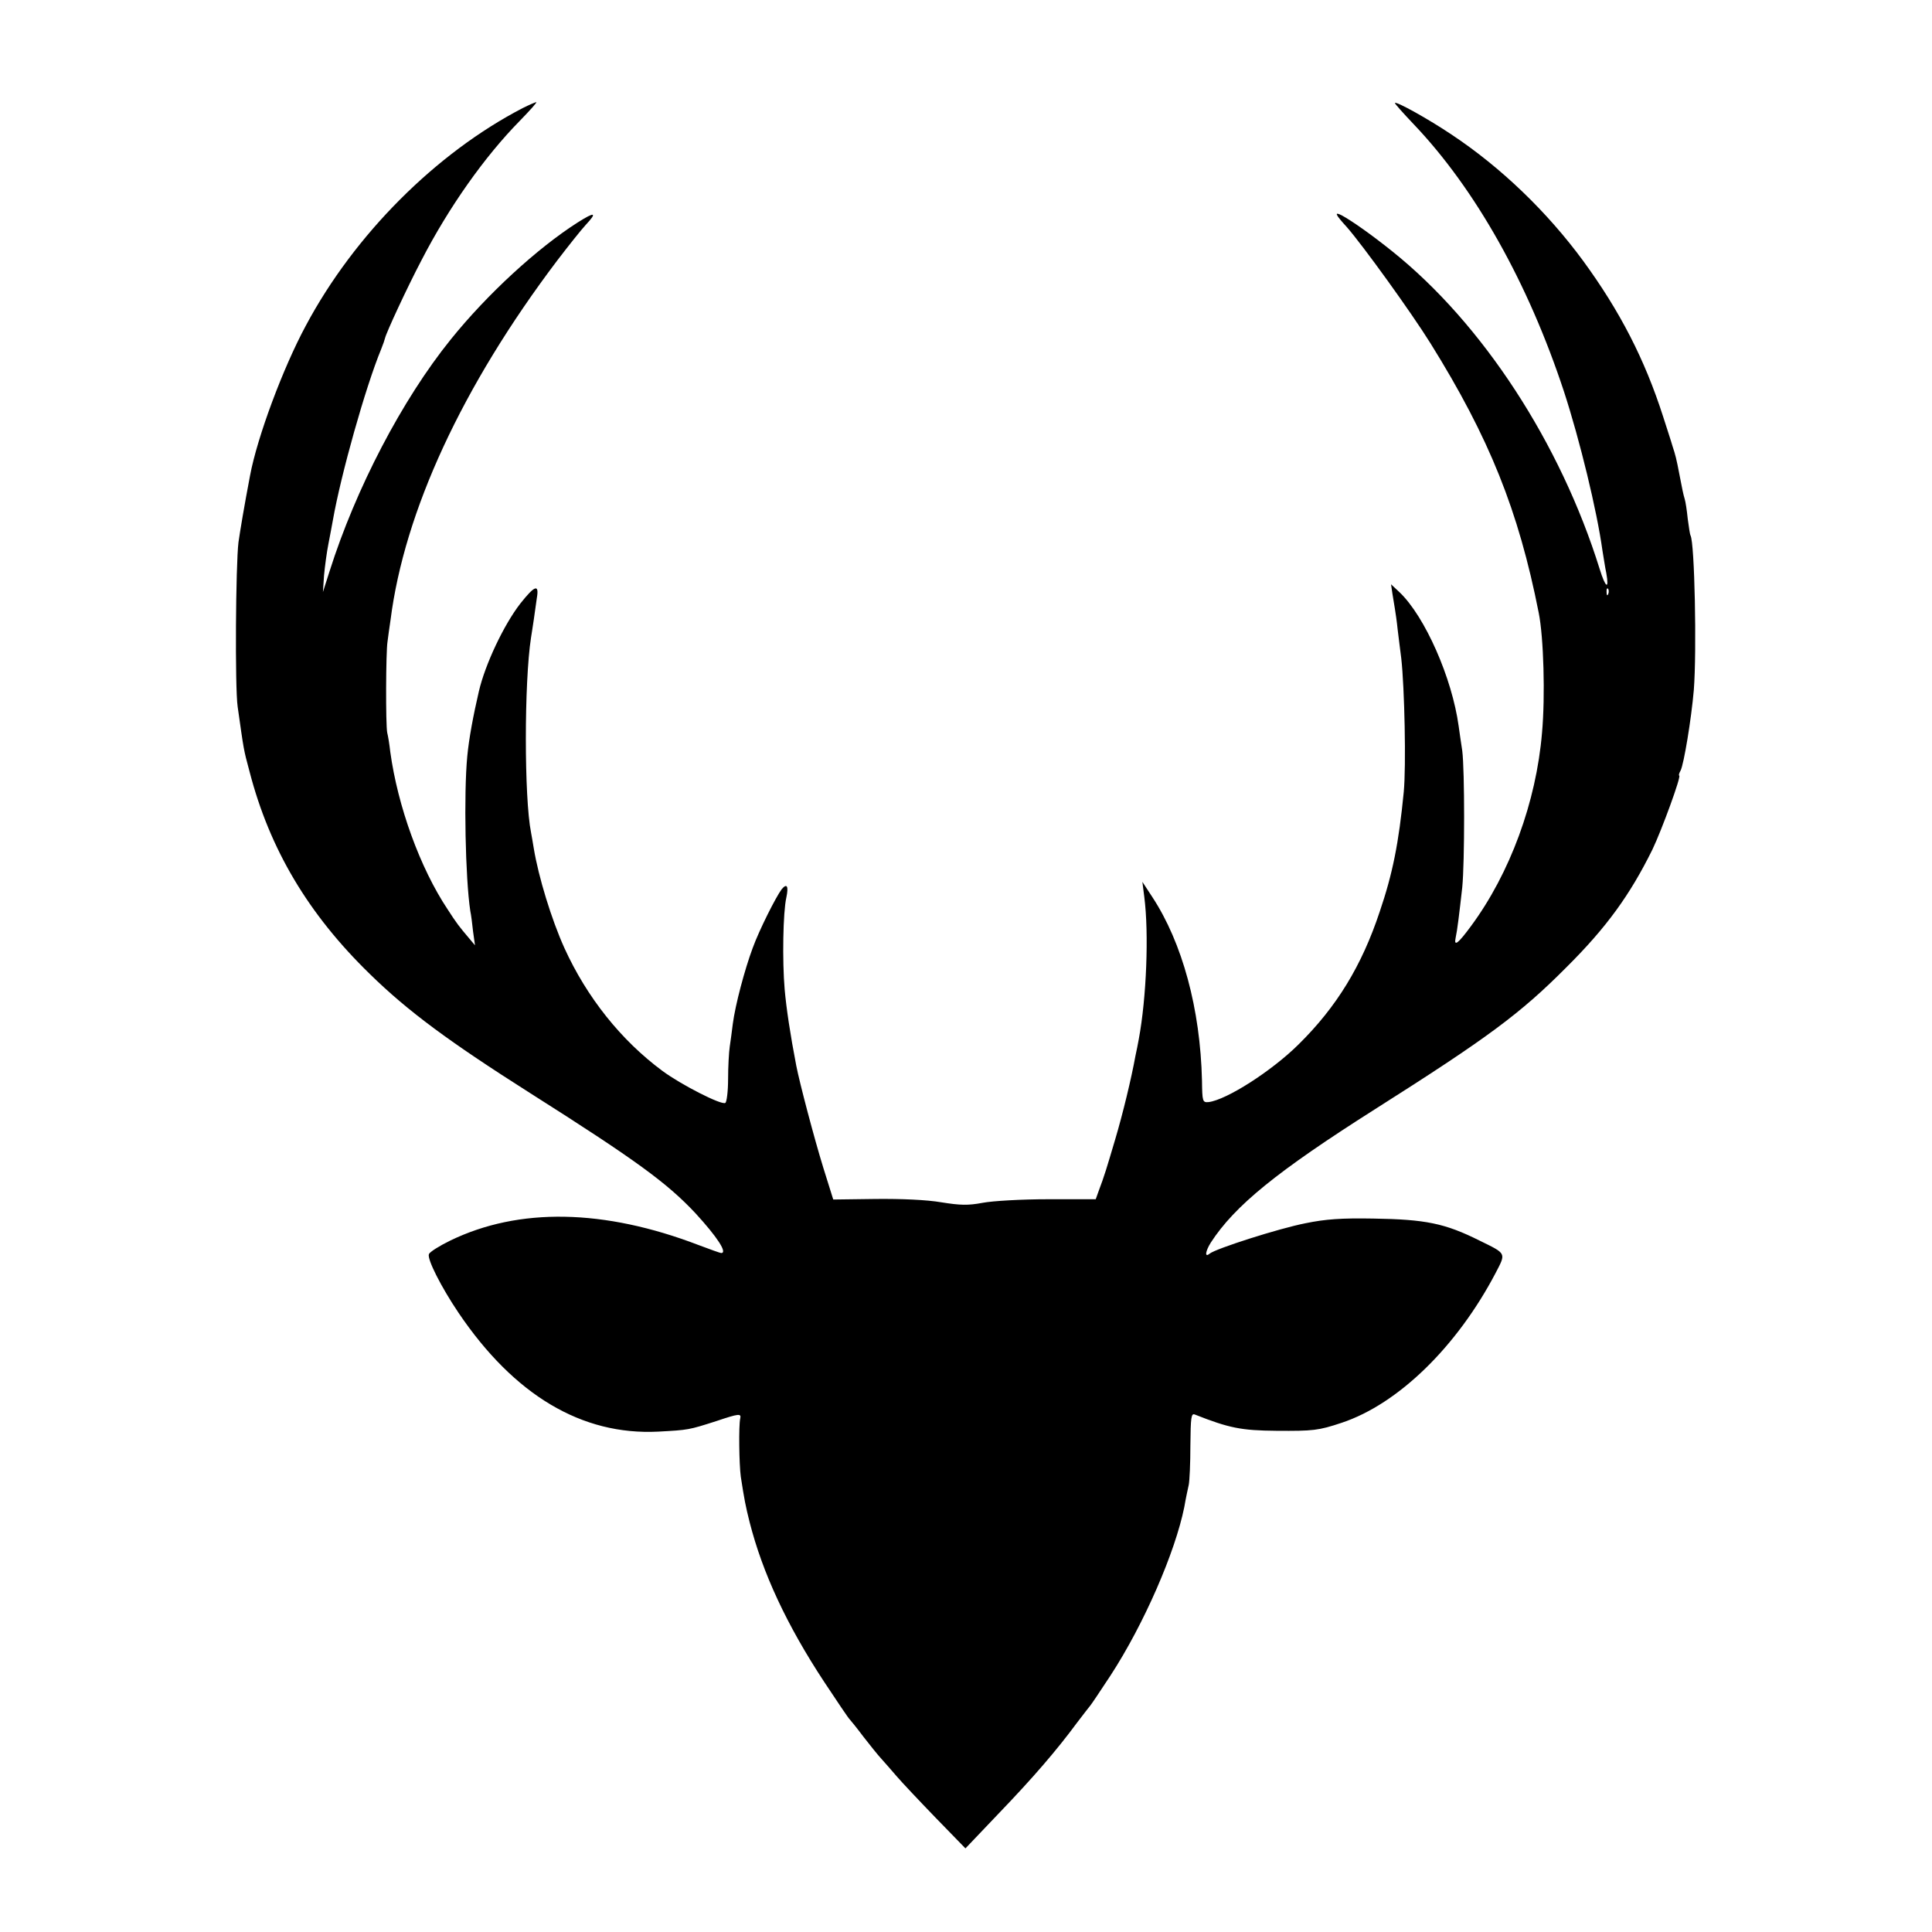
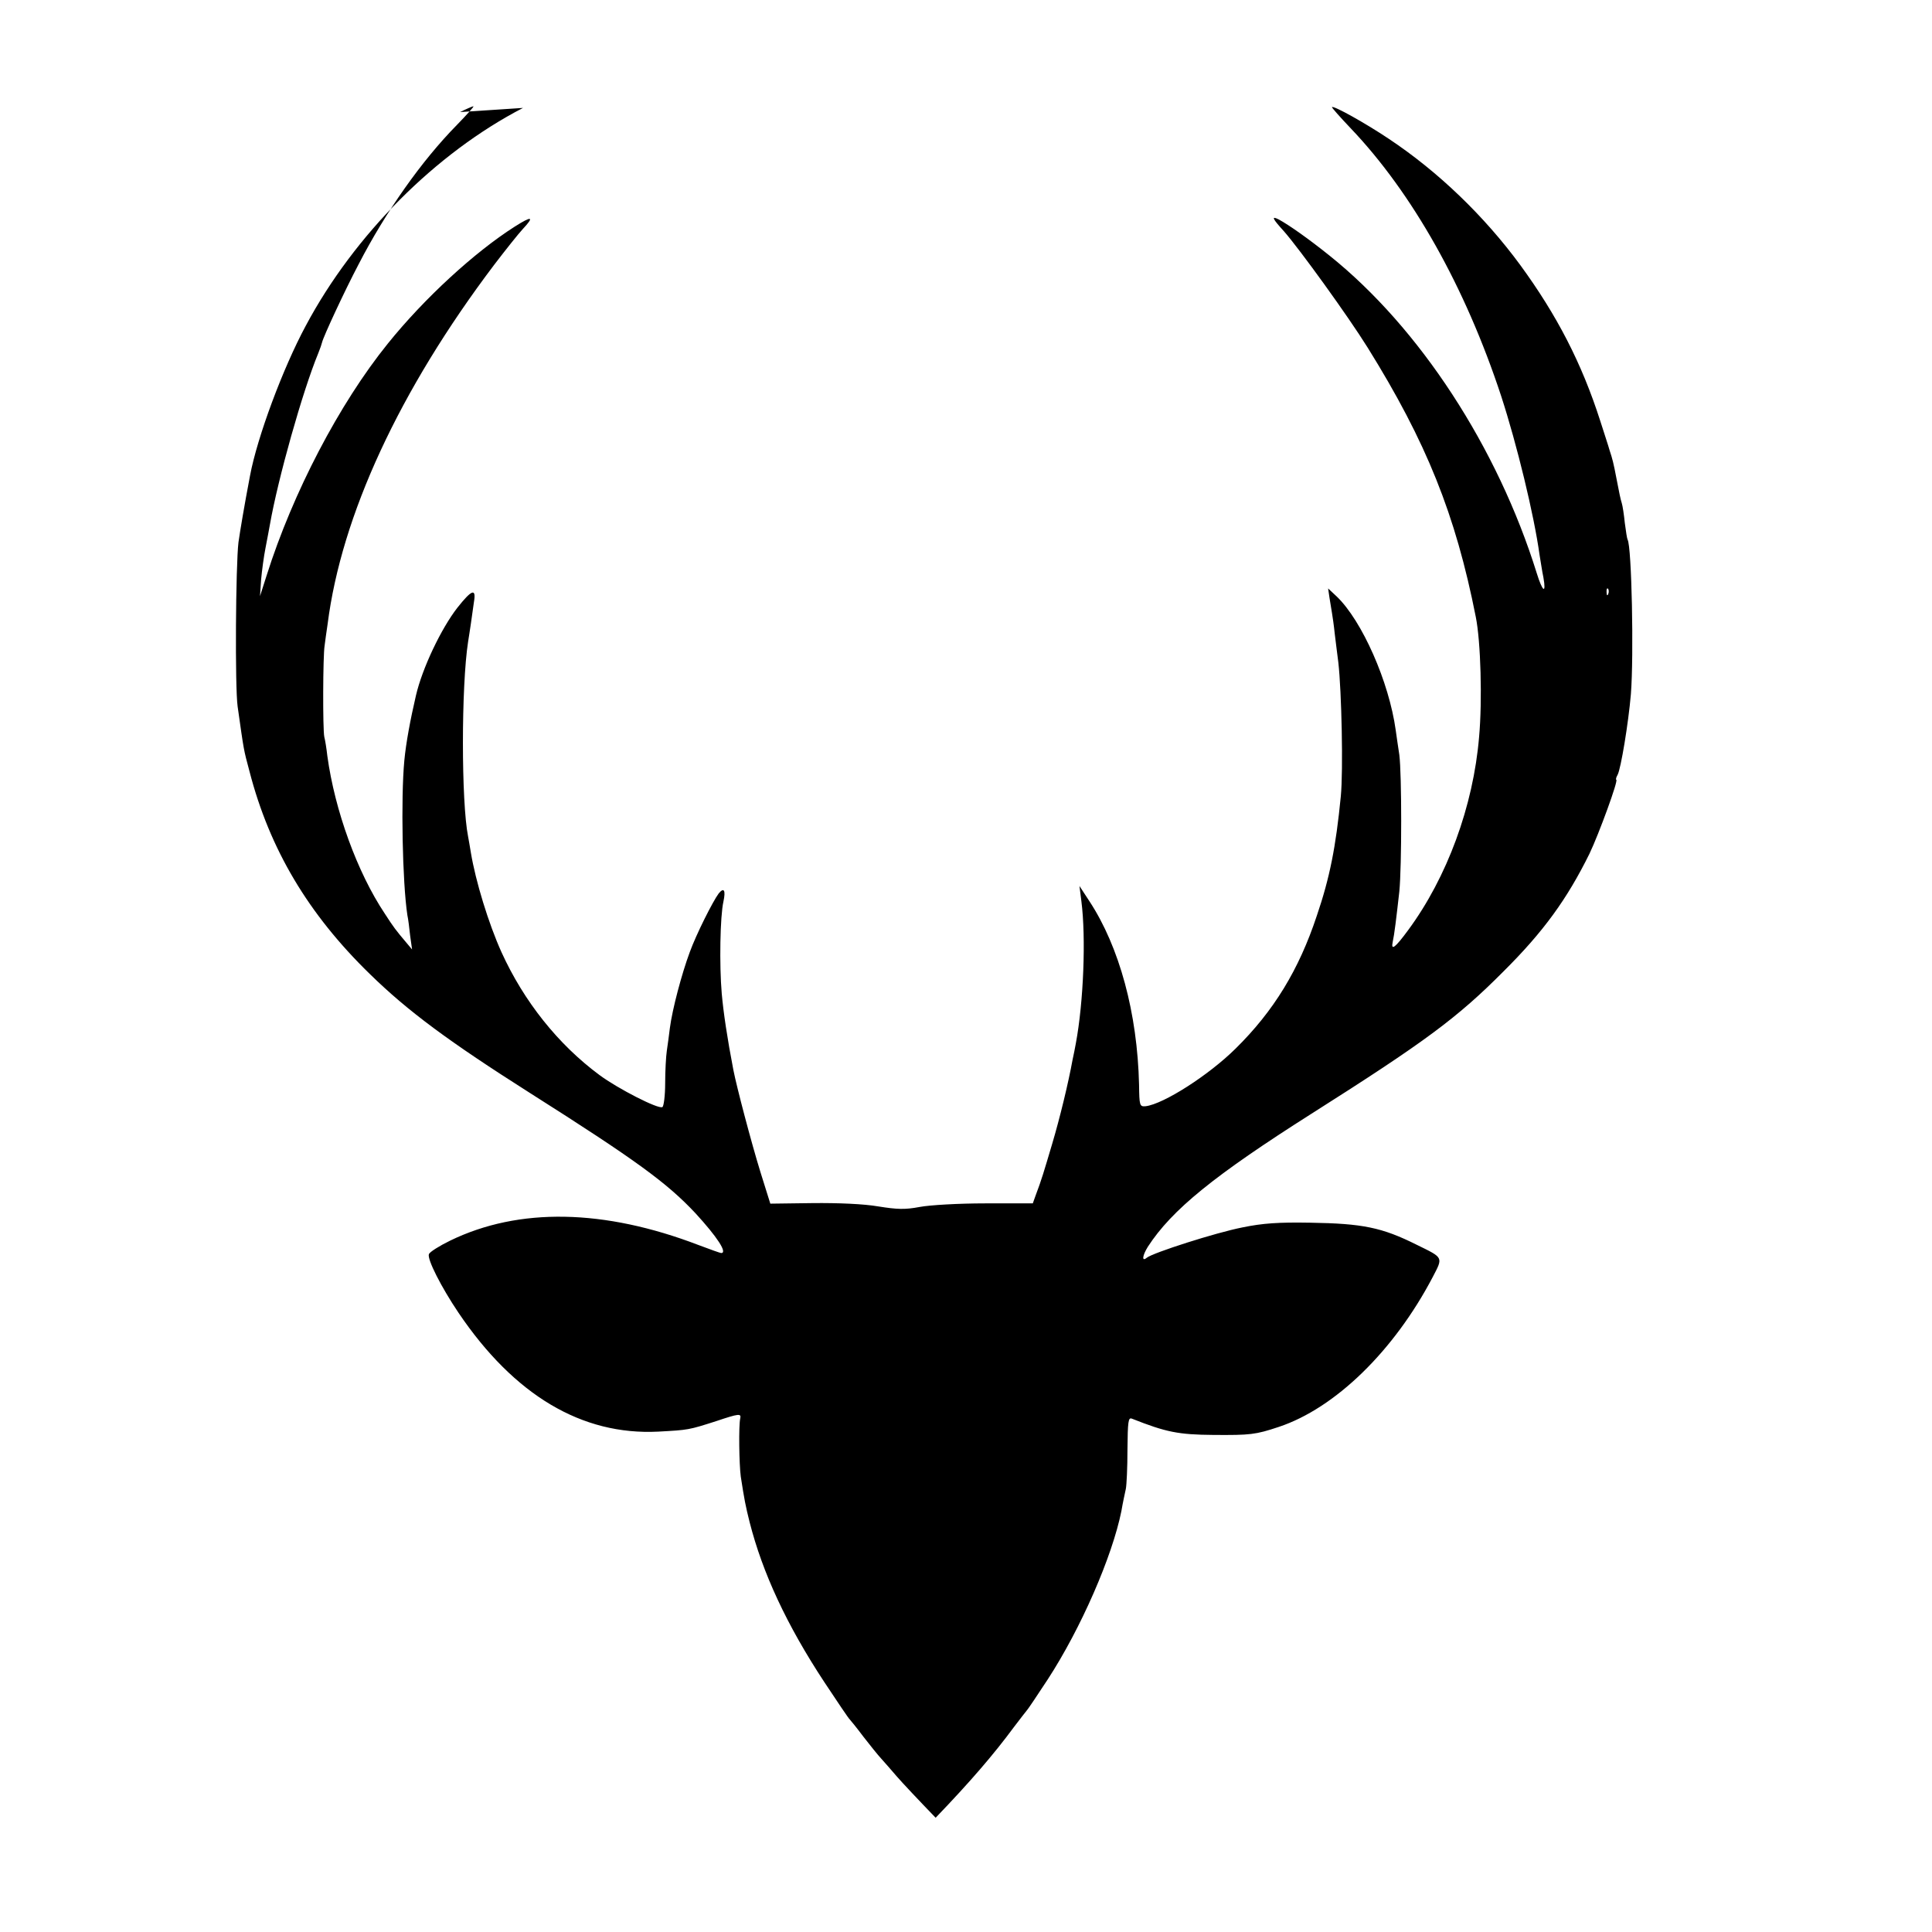
<svg xmlns="http://www.w3.org/2000/svg" version="1.0" width="700pt" height="700pt" viewBox="0 0 700 700" preserveAspectRatio="xMidYMid meet">
  <g transform="translate(0,700) scale(0.1,-0.1)" fill="#000000" stroke="none">
-     <path d="M1895 6609 c-315 -163 -611 -459 -787 -789 -83 -154 -176 -404 -202 -543 -21 -110 -36 -200 -42 -242 -10 -83 -13 -525 -3 -595 23 -162 21 -153 43 -235 73 -282 213 -517 436 -734 138 -135 287 -245 580 -431 385 -244 497 -326 600 -436 78 -85 117 -144 93 -144 -3 0 -40 13 -82 29 -342 131 -651 137 -900 16 -39 -19 -74 -41 -77 -49 -7 -18 45 -120 107 -212 202 -299 447 -445 724 -431 110 6 110 6 210 38 83 28 91 28 87 10 -6 -27 -4 -166 2 -211 13 -84 17 -105 32 -165 47 -184 134 -372 271 -580 47 -71 88 -132 92 -135 3 -3 25 -30 49 -62 24 -31 53 -67 65 -80 12 -13 37 -42 56 -64 18 -21 82 -89 141 -150 l108 -111 120 126 c125 130 211 230 284 329 24 31 45 59 48 62 3 3 36 52 74 110 121 186 234 446 267 610 5 30 13 66 16 80 3 14 6 78 6 143 1 103 3 117 16 112 124 -49 168 -58 296 -59 133 -1 152 1 236 29 205 68 418 276 558 543 38 73 40 69 -58 117 -126 63 -196 77 -386 80 -115 2 -172 -2 -245 -17 -97 -19 -325 -92 -347 -110 -19 -16 -16 8 4 40 87 134 240 258 593 482 412 261 529 348 695 515 146 145 231 263 312 427 34 71 106 268 97 268 -2 0 -1 8 5 18 12 23 39 187 48 292 11 140 3 535 -12 560 -2 3 -6 30 -10 60 -3 30 -8 63 -11 72 -5 16 -9 36 -19 88 -11 58 -15 73 -25 103 -5 18 -21 66 -34 107 -67 209 -157 383 -290 565 -130 177 -297 338 -476 457 -85 57 -200 121 -206 115 -2 -1 29 -36 68 -77 223 -234 415 -575 545 -970 57 -175 119 -430 139 -575 4 -22 9 -59 14 -82 11 -62 -3 -53 -24 15 -142 456 -424 889 -751 1151 -76 61 -147 111 -184 131 -28 14 -23 3 19 -43 57 -65 232 -307 303 -421 213 -342 319 -606 392 -976 18 -89 24 -303 12 -435 -21 -251 -116 -509 -257 -700 -47 -64 -63 -76 -56 -43 6 27 13 85 24 183 9 91 9 424 0 495 -5 30 -10 70 -13 89 -24 175 -122 397 -214 485 l-31 29 5 -34 c3 -19 7 -43 9 -55 2 -12 7 -45 10 -75 4 -30 9 -76 13 -104 12 -106 18 -392 9 -485 -18 -184 -40 -295 -87 -433 -65 -196 -156 -345 -294 -481 -98 -97 -261 -201 -326 -209 -22 -2 -23 2 -24 78 -6 259 -71 499 -180 665 l-36 55 7 -55 c17 -132 8 -365 -20 -515 -3 -16 -8 -43 -12 -60 -15 -83 -46 -211 -74 -305 -30 -101 -38 -129 -60 -187 l-10 -28 -173 0 c-94 0 -201 -6 -237 -13 -53 -10 -81 -9 -150 2 -52 9 -145 13 -238 12 l-153 -2 -36 115 c-33 107 -86 308 -98 370 -22 114 -36 208 -42 276 -9 104 -6 280 6 333 9 42 2 53 -17 30 -21 -28 -81 -147 -105 -213 -29 -78 -63 -206 -72 -275 -3 -25 -8 -62 -11 -82 -3 -20 -6 -73 -6 -118 0 -44 -5 -83 -10 -86 -14 -9 -162 67 -228 116 -150 111 -274 267 -355 445 -47 104 -94 258 -111 361 -3 20 -8 46 -10 58 -25 125 -25 545 0 706 2 14 7 43 10 65 3 22 8 57 11 78 9 52 -7 47 -60 -20 -59 -76 -127 -219 -150 -318 -20 -86 -36 -171 -42 -235 -13 -136 -7 -443 11 -561 3 -13 7 -46 10 -74 l7 -50 -21 25 c-38 45 -45 54 -78 105 -100 150 -181 374 -208 571 -3 27 -8 58 -11 69 -6 28 -5 294 1 330 2 17 7 52 11 79 50 393 260 847 603 1301 42 55 89 114 104 130 43 46 34 49 -29 9 -146 -93 -328 -260 -460 -424 -176 -218 -344 -540 -439 -840 l-24 -75 4 60 c3 33 10 85 16 115 6 30 13 69 16 85 29 165 118 482 175 620 7 17 13 35 14 40 5 21 80 183 132 282 99 192 229 376 357 506 36 37 63 67 59 67 -5 -1 -26 -10 -48 -21z m3932 -1761 c-3 -8 -6 -5 -6 6 -1 11 2 17 5 13 3 -3 4 -12 1 -19z" />
+     <path d="M1895 6609 c-315 -163 -611 -459 -787 -789 -83 -154 -176 -404 -202 -543 -21 -110 -36 -200 -42 -242 -10 -83 -13 -525 -3 -595 23 -162 21 -153 43 -235 73 -282 213 -517 436 -734 138 -135 287 -245 580 -431 385 -244 497 -326 600 -436 78 -85 117 -144 93 -144 -3 0 -40 13 -82 29 -342 131 -651 137 -900 16 -39 -19 -74 -41 -77 -49 -7 -18 45 -120 107 -212 202 -299 447 -445 724 -431 110 6 110 6 210 38 83 28 91 28 87 10 -6 -27 -4 -166 2 -211 13 -84 17 -105 32 -165 47 -184 134 -372 271 -580 47 -71 88 -132 92 -135 3 -3 25 -30 49 -62 24 -31 53 -67 65 -80 12 -13 37 -42 56 -64 18 -21 82 -89 141 -150 c125 130 211 230 284 329 24 31 45 59 48 62 3 3 36 52 74 110 121 186 234 446 267 610 5 30 13 66 16 80 3 14 6 78 6 143 1 103 3 117 16 112 124 -49 168 -58 296 -59 133 -1 152 1 236 29 205 68 418 276 558 543 38 73 40 69 -58 117 -126 63 -196 77 -386 80 -115 2 -172 -2 -245 -17 -97 -19 -325 -92 -347 -110 -19 -16 -16 8 4 40 87 134 240 258 593 482 412 261 529 348 695 515 146 145 231 263 312 427 34 71 106 268 97 268 -2 0 -1 8 5 18 12 23 39 187 48 292 11 140 3 535 -12 560 -2 3 -6 30 -10 60 -3 30 -8 63 -11 72 -5 16 -9 36 -19 88 -11 58 -15 73 -25 103 -5 18 -21 66 -34 107 -67 209 -157 383 -290 565 -130 177 -297 338 -476 457 -85 57 -200 121 -206 115 -2 -1 29 -36 68 -77 223 -234 415 -575 545 -970 57 -175 119 -430 139 -575 4 -22 9 -59 14 -82 11 -62 -3 -53 -24 15 -142 456 -424 889 -751 1151 -76 61 -147 111 -184 131 -28 14 -23 3 19 -43 57 -65 232 -307 303 -421 213 -342 319 -606 392 -976 18 -89 24 -303 12 -435 -21 -251 -116 -509 -257 -700 -47 -64 -63 -76 -56 -43 6 27 13 85 24 183 9 91 9 424 0 495 -5 30 -10 70 -13 89 -24 175 -122 397 -214 485 l-31 29 5 -34 c3 -19 7 -43 9 -55 2 -12 7 -45 10 -75 4 -30 9 -76 13 -104 12 -106 18 -392 9 -485 -18 -184 -40 -295 -87 -433 -65 -196 -156 -345 -294 -481 -98 -97 -261 -201 -326 -209 -22 -2 -23 2 -24 78 -6 259 -71 499 -180 665 l-36 55 7 -55 c17 -132 8 -365 -20 -515 -3 -16 -8 -43 -12 -60 -15 -83 -46 -211 -74 -305 -30 -101 -38 -129 -60 -187 l-10 -28 -173 0 c-94 0 -201 -6 -237 -13 -53 -10 -81 -9 -150 2 -52 9 -145 13 -238 12 l-153 -2 -36 115 c-33 107 -86 308 -98 370 -22 114 -36 208 -42 276 -9 104 -6 280 6 333 9 42 2 53 -17 30 -21 -28 -81 -147 -105 -213 -29 -78 -63 -206 -72 -275 -3 -25 -8 -62 -11 -82 -3 -20 -6 -73 -6 -118 0 -44 -5 -83 -10 -86 -14 -9 -162 67 -228 116 -150 111 -274 267 -355 445 -47 104 -94 258 -111 361 -3 20 -8 46 -10 58 -25 125 -25 545 0 706 2 14 7 43 10 65 3 22 8 57 11 78 9 52 -7 47 -60 -20 -59 -76 -127 -219 -150 -318 -20 -86 -36 -171 -42 -235 -13 -136 -7 -443 11 -561 3 -13 7 -46 10 -74 l7 -50 -21 25 c-38 45 -45 54 -78 105 -100 150 -181 374 -208 571 -3 27 -8 58 -11 69 -6 28 -5 294 1 330 2 17 7 52 11 79 50 393 260 847 603 1301 42 55 89 114 104 130 43 46 34 49 -29 9 -146 -93 -328 -260 -460 -424 -176 -218 -344 -540 -439 -840 l-24 -75 4 60 c3 33 10 85 16 115 6 30 13 69 16 85 29 165 118 482 175 620 7 17 13 35 14 40 5 21 80 183 132 282 99 192 229 376 357 506 36 37 63 67 59 67 -5 -1 -26 -10 -48 -21z m3932 -1761 c-3 -8 -6 -5 -6 6 -1 11 2 17 5 13 3 -3 4 -12 1 -19z" />
  </g>
</svg>